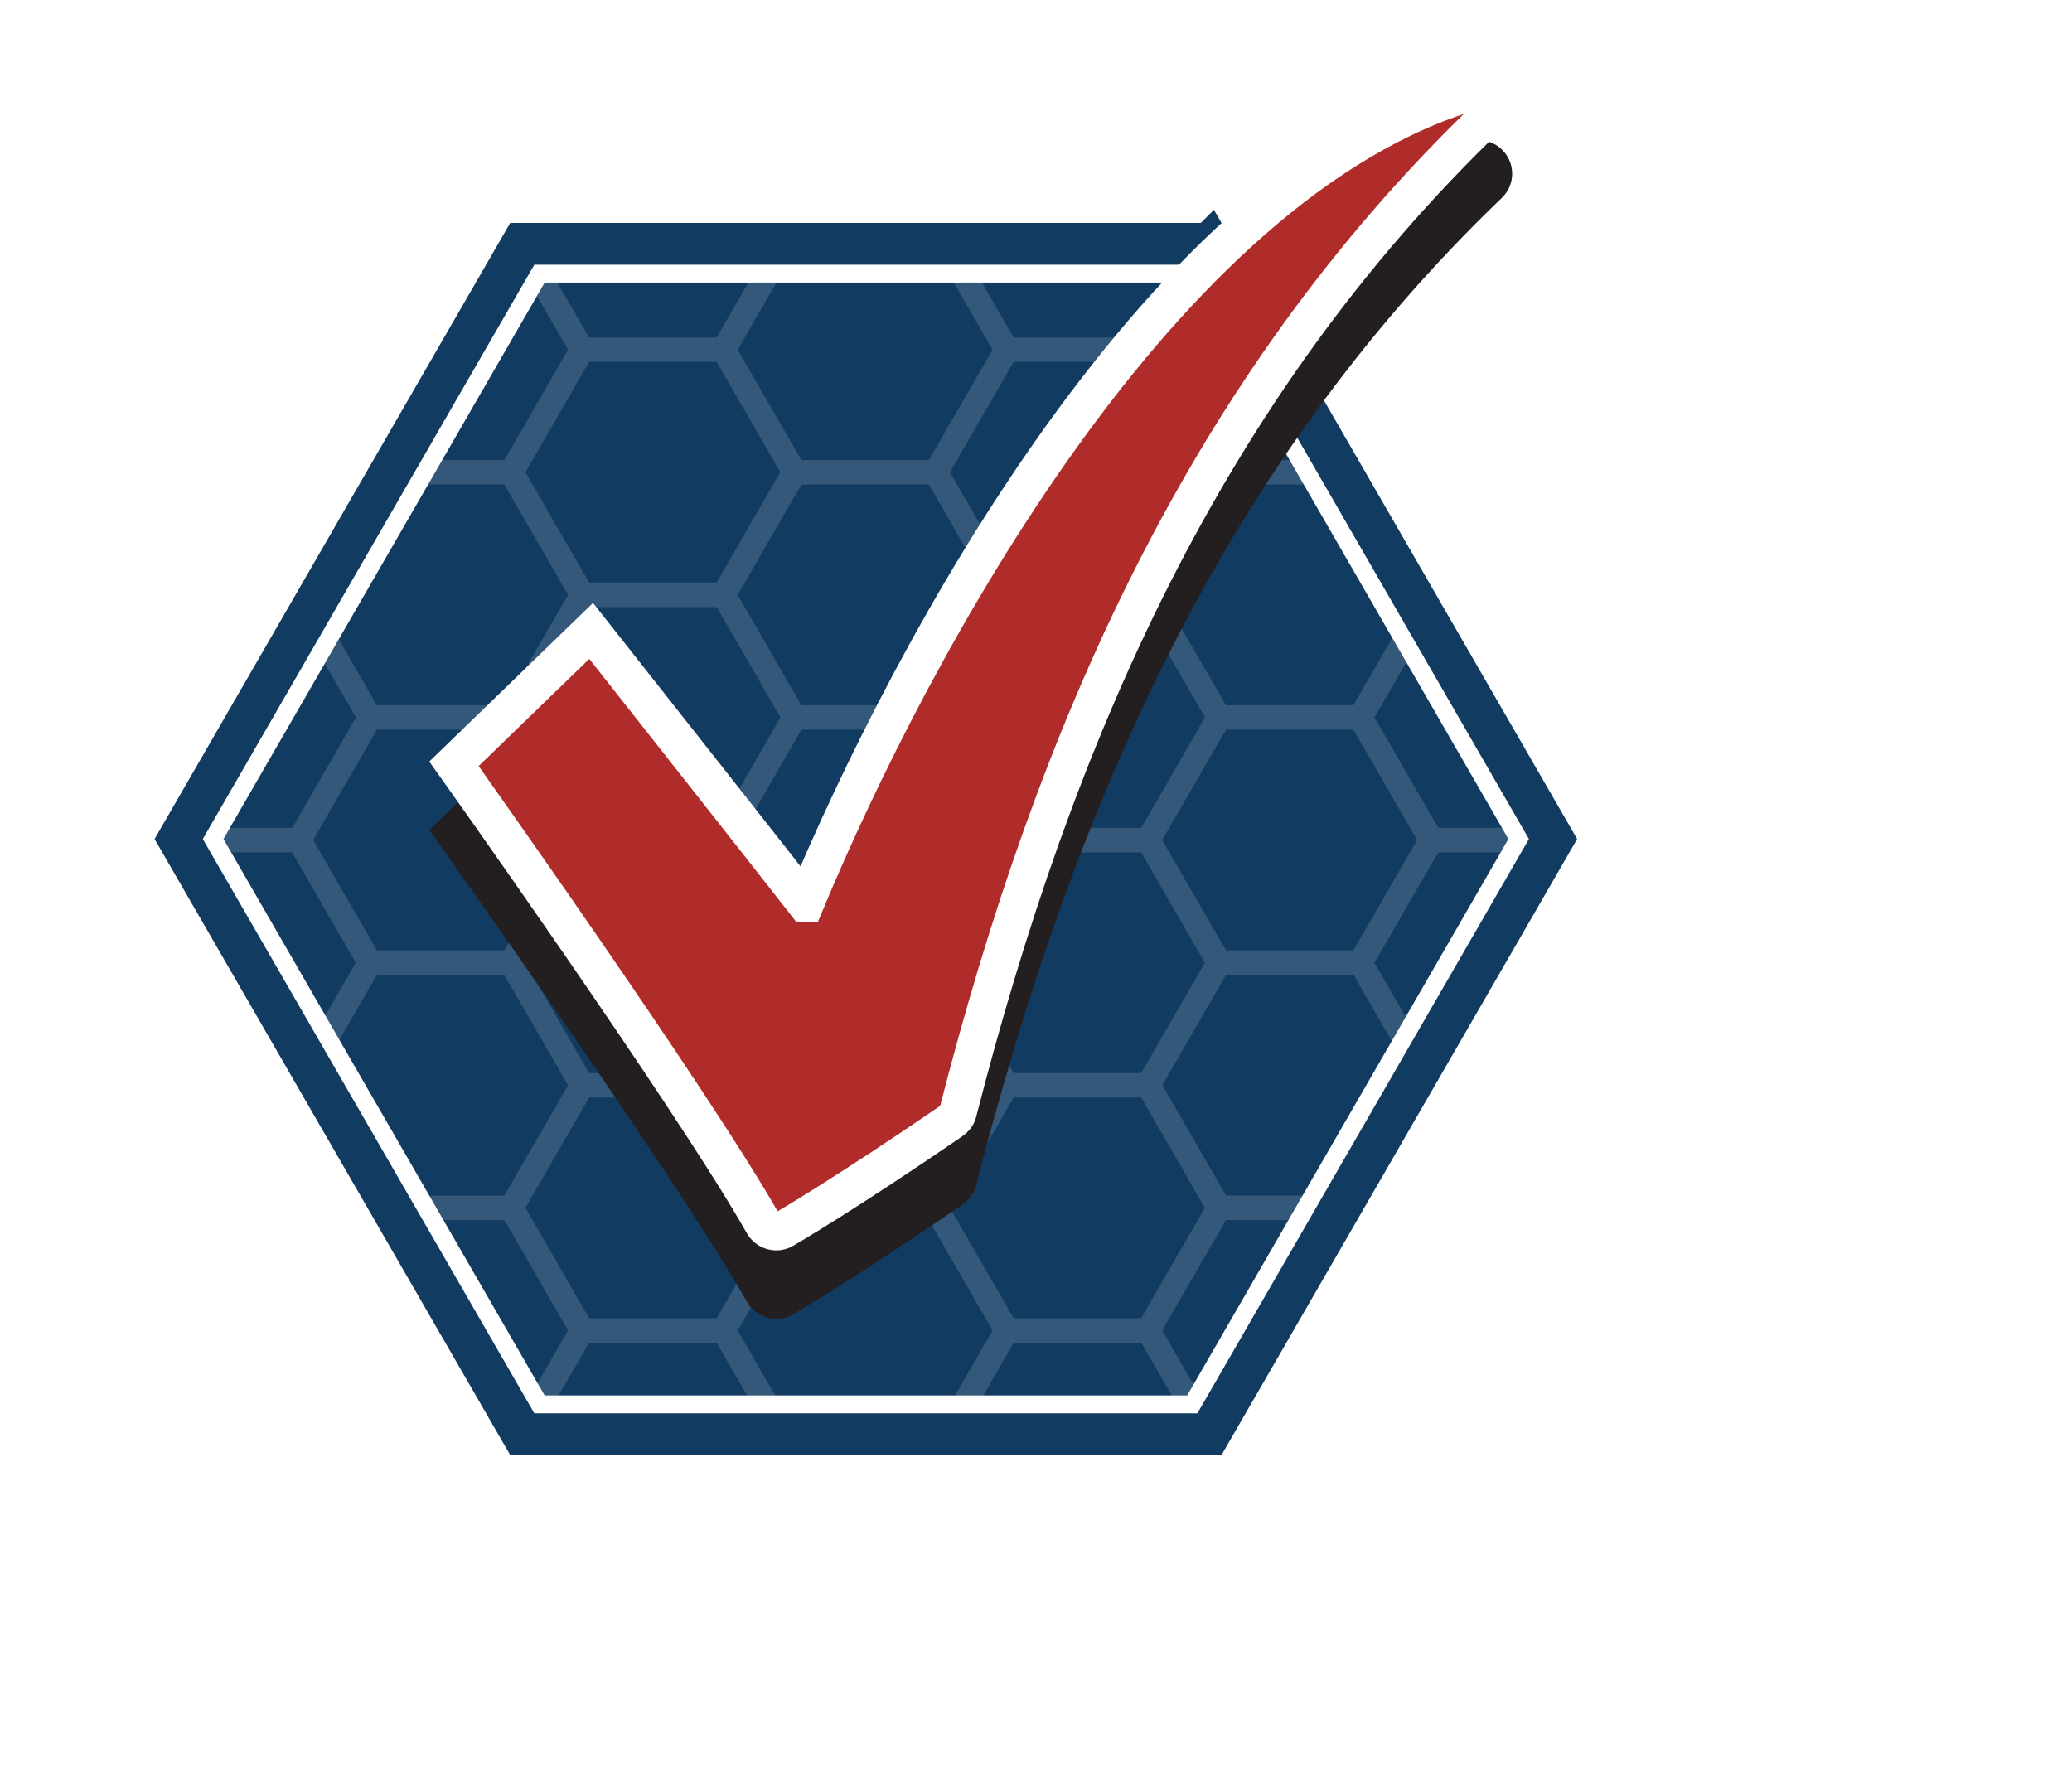
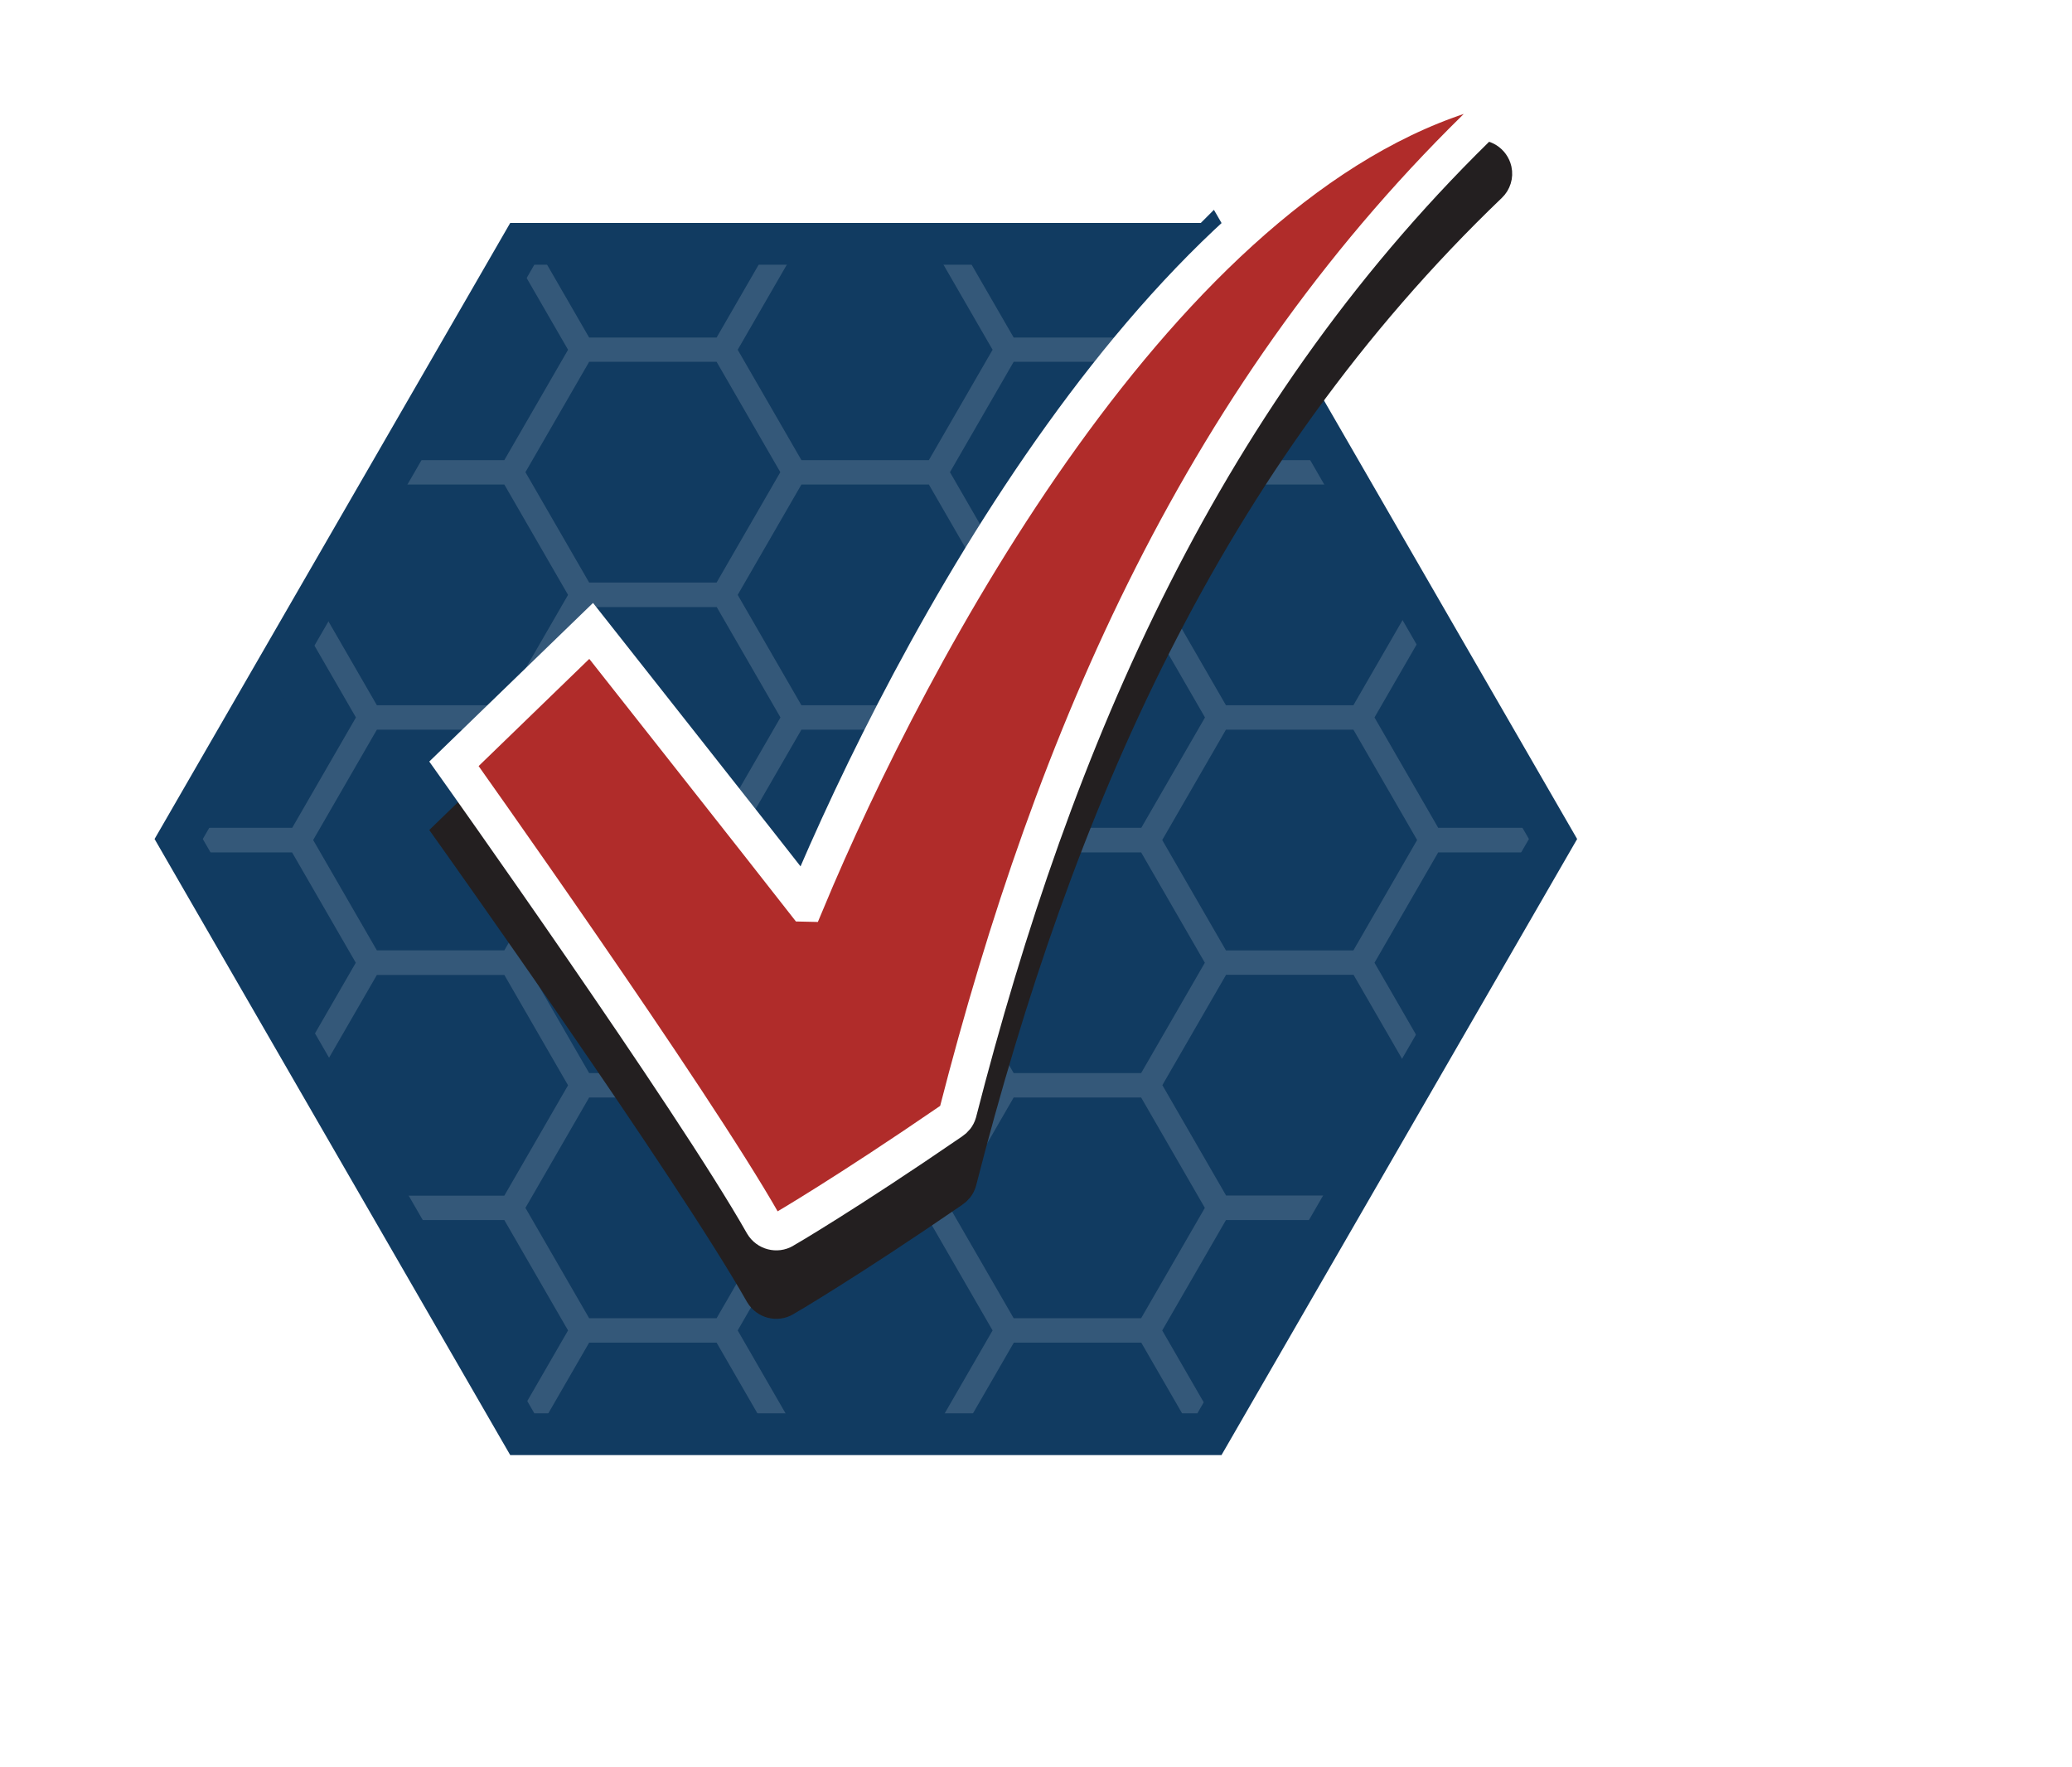
<svg xmlns="http://www.w3.org/2000/svg" id="Layer_1" data-name="Layer 1" viewBox="0 0 144.37 123.1">
  <defs>
    <clipPath id="clippath">
      <path d="M84.27 16.99H36.39L12.45 58.46l23.94 41.47h47.88l23.94-41.47-23.94-41.47z" style="fill:none" />
    </clipPath>
    <filter id="drop-shadow-1" width="144.37" height="123.1" x="0" y="0" filterUnits="userSpaceOnUse">
      <feOffset dx="-.1" dy=".1" />
      <feGaussianBlur result="blur" stdDeviation=".06" />
      <feFlood flood-color="#231f20" flood-opacity=".75" />
      <feComposite in2="blur" operator="in" />
      <feComposite in="SourceGraphic" />
    </filter>
    <style>.cls-7{fill:#fff}</style>
  </defs>
  <path d="M84.27 16.99H36.39L12.45 58.46l23.94 41.47h47.88l23.94-41.47-23.94-41.47z" style="fill:#113b61" />
  <g style="filter:url(#drop-shadow-1);opacity:.15">
    <path d="M0 0v33.66h5.66l4.44 7.69-4.44 7.69H0v1.71h5.66l4.44 7.69-4.44 7.69H0v56.98h144.37V0H0Zm123.98 16.58 4.44 7.69-4.44 7.69h-8.88l-4.44-7.69 4.44-7.69h8.88ZM50.03 59.29l4.44 7.69-4.44 7.69h-8.88l-4.44-7.69 4.44-7.69h8.88Zm-13.31-9.4 4.44-7.69h8.88l4.44 7.69-4.44 7.69h-8.88l-4.44-7.69Zm14.78 8.54 4.44-7.69h8.88l4.44 7.69-4.44 7.69h-8.88l-4.44-7.69Zm14.8-8.54 4.44-7.69h8.88l4.44 7.69-4.44 7.69h-8.88l-4.44-7.69Zm4.43 9.4h8.88l4.44 7.69-4.44 7.69h-8.88l-4.44-7.69 4.44-7.69Zm10.35-.86 4.44-7.69h8.88l4.44 7.69-4.44 7.69h-8.88l-4.44-7.69Zm19.23.86h8.88l4.44 7.69-4.44 7.69h-8.88l-4.44-7.69 4.44-7.69Zm8.88-1.71h-8.88l-4.44-7.69 4.44-7.69h8.88l4.44 7.69-4.44 7.69Zm0-17.09h-8.88l-4.44-7.69 4.44-7.69h8.88l4.44 7.69-4.44 7.69Zm-10.35.86-4.44 7.69h-8.88l-4.44-7.69 4.44-7.69h8.88l4.44 7.69Zm-19.23-.86h-8.88l-4.44-7.69 4.44-7.69h8.88l4.44 7.69-4.44 7.69Zm-10.35.86-4.44 7.69h-8.88l-4.44-7.69 4.44-7.69h8.88l4.44 7.69Zm-19.23-.86h-8.88l-4.44-7.69 4.44-7.69h8.88l4.44 7.69-4.44 7.69Zm-10.35.86-4.44 7.69h-8.88l-4.44-7.69 4.44-7.69h8.88l4.44 7.69Zm-4.44 9.39 4.44 7.69-4.44 7.69h-8.88l-4.44-7.69 4.44-7.69h8.88Zm-8.88 17.09h8.88l4.44 7.69-4.44 7.69h-8.88l-4.44-7.69 4.44-7.69Zm14.79 8.54h8.88l4.44 7.69-4.44 7.69h-8.88l-4.44-7.69 4.44-7.69Zm10.36-.86 4.44-7.69h8.88l4.44 7.69-4.44 7.69h-8.88l-4.44-7.69Zm19.22.86h8.88l4.44 7.69-4.44 7.69h-8.88l-4.44-7.69 4.44-7.69Zm10.36-.86 4.44-7.69h8.88l4.44 7.69-4.44 7.69h-8.88l-4.44-7.69Zm19.22.86h8.88l4.44 7.69-4.44 7.69h-8.88l-4.44-7.69 4.44-7.69Zm10.36-.86 4.44-7.69h8.88l4.44 7.69-4.44 7.69h-8.88l-4.44-7.69ZM100.31 8.04h8.88l4.44 7.69-4.44 7.69h-8.88l-4.44-7.69 4.44-7.69Zm-5.91 8.54 4.44 7.69-4.44 7.69h-8.88l-4.44-7.69 4.44-7.69h8.88ZM70.73 8.04h8.88l4.44 7.69-4.44 7.69h-8.88l-4.44-7.69 4.44-7.69Zm-5.91 8.54 4.44 7.69-4.44 7.69h-8.88l-4.44-7.69 4.44-7.69h8.88ZM41.15 8.04h8.88l4.44 7.69-4.44 7.69h-8.88l-4.44-7.69 4.44-7.69Zm-5.91 8.54 4.44 7.69-4.44 7.69h-8.88l-4.44-7.69 4.44-7.69h8.88ZM11.57 8.04h8.88l4.44 7.69-4.44 7.69h-8.88l-4.44-7.69 4.44-7.69ZM7.13 32.81l4.44-7.69h8.88l4.44 7.69-4.44 7.69h-8.88l-4.44-7.69Zm.01 17.08 4.44-7.69h8.88l4.44 7.69-4.44 7.69h-8.88l-4.44-7.69Zm4.43 9.4h8.88l4.44 7.69-4.44 7.69h-8.88l-4.44-7.69 4.44-7.69Zm0 32.45-4.44-7.69 4.44-7.69h8.88l4.44 7.69-4.44 7.69h-8.88Zm14.79 8.55-4.44-7.69 4.44-7.69h8.88l4.44 7.69-4.44 7.69h-8.88Zm23.67 8.54h-8.88l-4.44-7.69 4.44-7.69h8.88l4.44 7.69-4.44 7.69Zm5.91-8.54L51.5 92.6l4.44-7.69h8.88l4.44 7.69-4.44 7.69h-8.88Zm23.68 8.54h-8.88l-4.44-7.69 4.44-7.69h8.88l4.44 7.69-4.44 7.69Zm5.9-8.54-4.44-7.69 4.44-7.69h8.88l4.44 7.69-4.44 7.69h-8.88Zm23.67 8.54h-8.88l-4.44-7.69 4.44-7.69h8.88l4.44 7.69-4.44 7.69Zm5.92-8.54-4.44-7.69 4.44-7.69h8.88l4.44 7.69-4.44 7.69h-8.88Zm23.67 8.54h-8.88l-4.44-7.69 4.44-7.69h8.88l4.44 7.69-4.44 7.69Z" class="cls-7" style="clip-path:url(#clippath)" />
  </g>
-   <path d="m82.72 19.69 22.38 38.77-22.38 38.77H37.95L15.57 58.46l22.38-38.77h44.77m1.55-2.7H36.39L12.45 58.46l23.94 41.47h47.88l23.94-41.47-23.94-41.47Z" class="cls-7" />
  <path d="M84.27 16.99H36.39L12.45 58.46l23.94 41.47h47.88l23.94-41.47-23.94-41.47z" style="stroke-miterlimit:10;stroke:#113b61;stroke-width:2.91px;fill:none" />
  <path d="M56.12 67.68c7.36-17.67 24.79-50.29 46.67-56.59.56-.12 1.11.23 1.24.79.08.36-.04.72-.29.96-19.83 19.01-30.28 43.23-37 69.45-.07.25-.24.45-.44.58-7.37 5.06-11.67 7.56-11.69 7.57-.49.29-1.13.12-1.42-.37l-.03-.05c-4.93-8.7-21.53-32.03-21.53-32.03l9.56-9.26s12.79 16.21 14.92 18.95Z" style="fill:#231f20;stroke:#231f20;stroke-width:2.62px;stroke-miterlimit:10" />
  <path d="M56.12 62.91c7.36-17.67 24.79-50.29 46.67-56.59.56-.12 1.11.23 1.24.79.08.36-.04.72-.29.96-19.83 19.01-30.28 43.23-37 69.45-.07.25-.24.45-.44.58-7.37 5.06-11.67 7.56-11.69 7.57-.49.29-1.13.12-1.42-.37l-.03-.05c-4.93-8.7-21.53-32.03-21.53-32.03l9.56-9.26s12.79 16.21 14.92 18.95Z" style="stroke-width:2.62px;fill:#b02c2a;stroke:#fff;stroke-miterlimit:10" />
</svg>